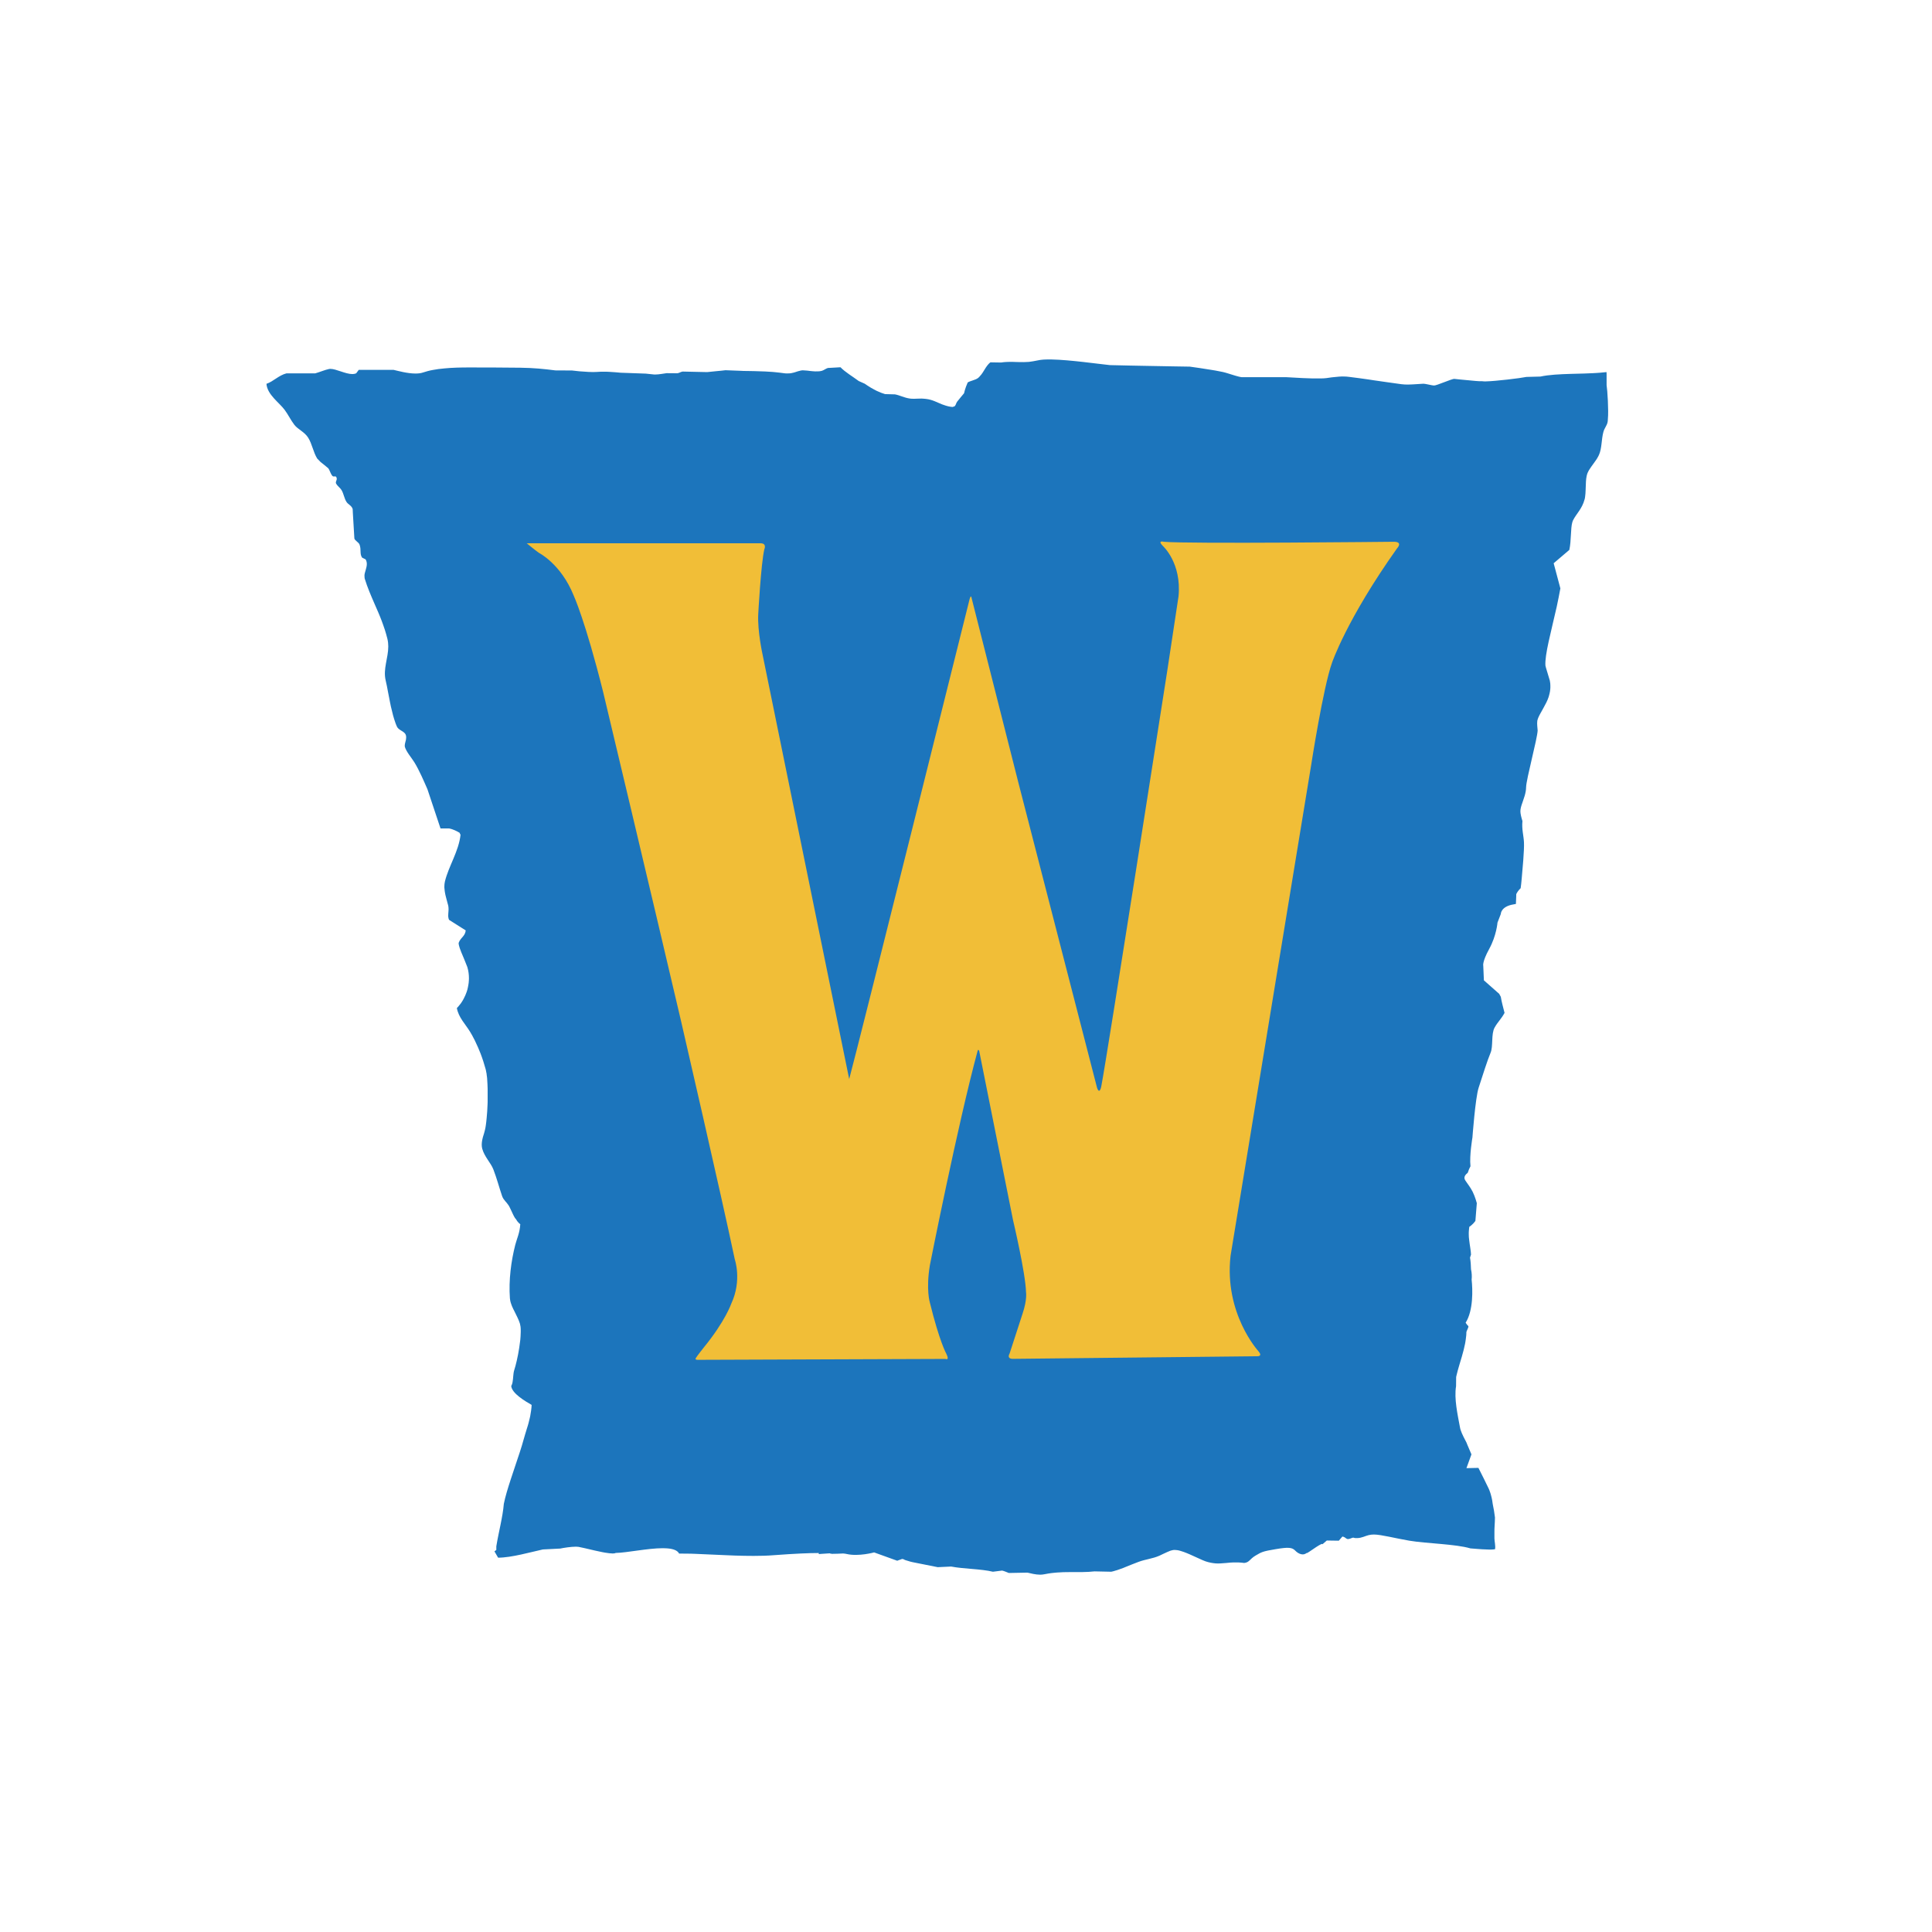
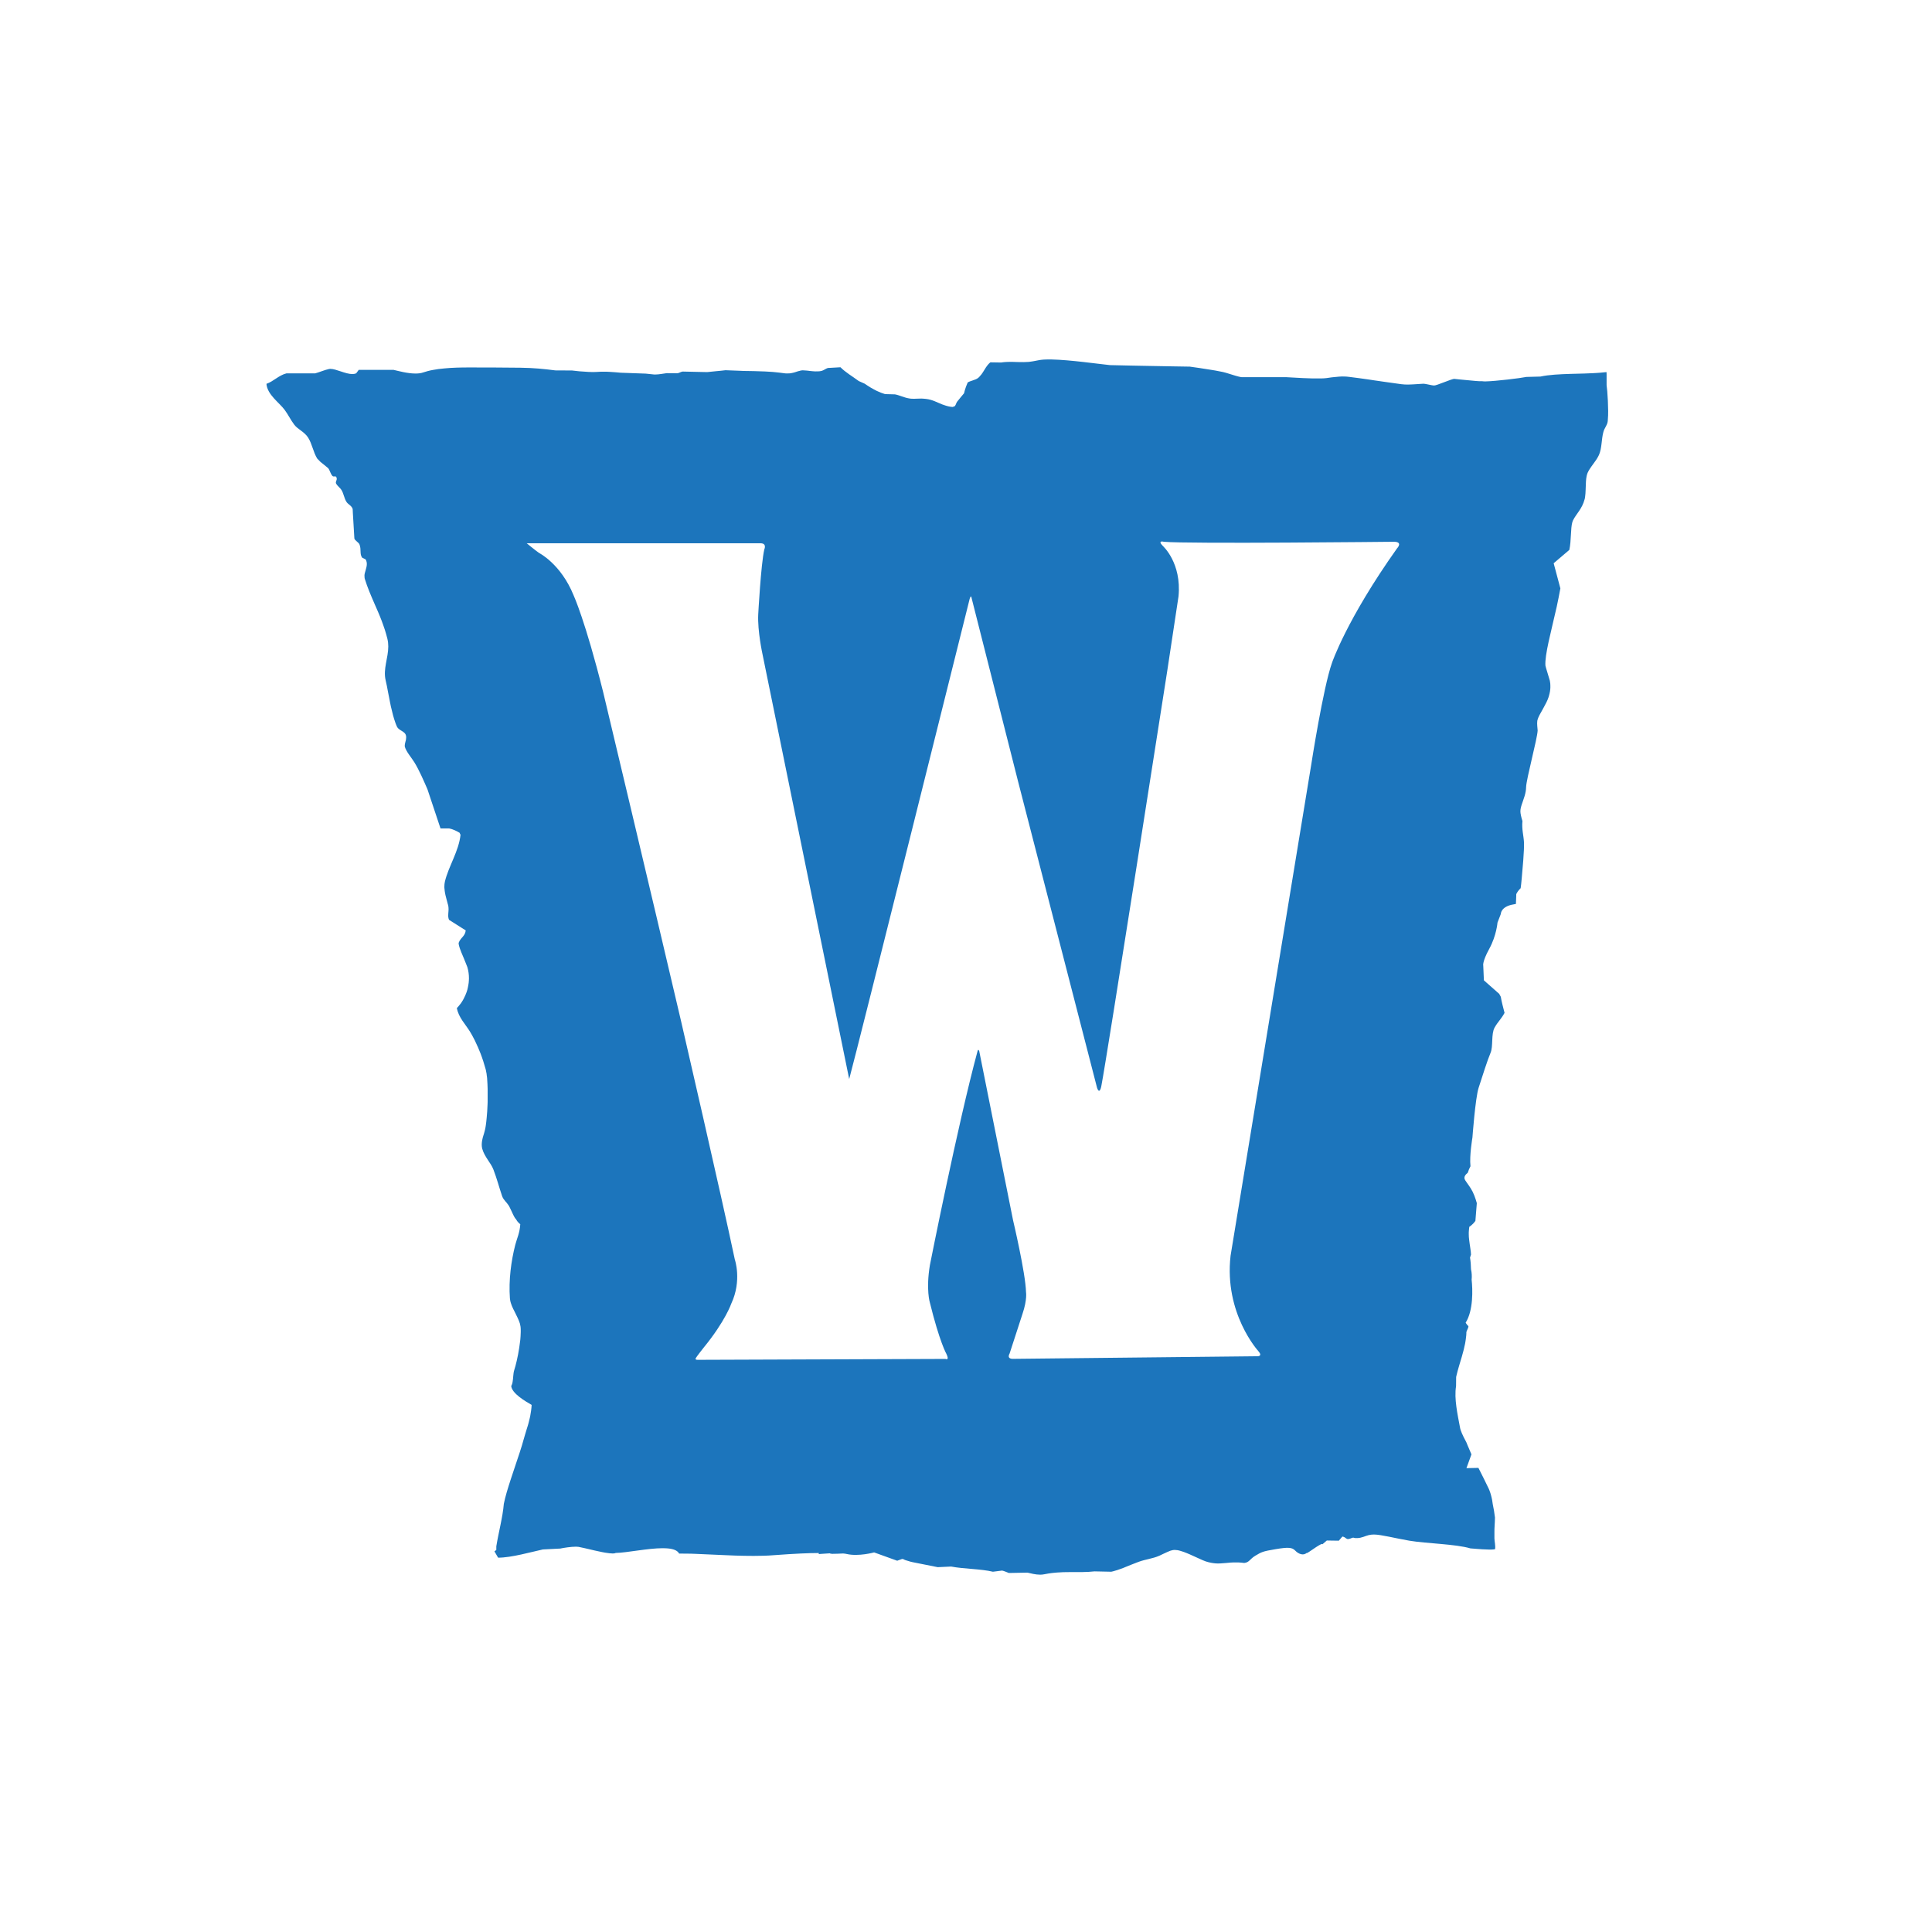
<svg xmlns="http://www.w3.org/2000/svg" version="1.1" id="Layer_1" x="0px" y="0px" viewBox="0 0 216 216" style="enable-background:new 0 0 216 216;" xml:space="preserve">
  <style type="text/css">
	.st0{fill:#F1BE37;}
	.st1{fill:#1C75BC;}
</style>
-   <path class="st0" d="M50.94,52.09c2,2,16.5,110,21,110s82,3.5,82,0s15.5-110,15.5-110H50.94z" />
  <path class="st1" d="M179.62,43.06l0-1.23l0,0c0-0.08,0-0.16-0.01-0.23c-0.23,0.03-0.47,0.05-0.72,0.07  c-0.14,0.01-0.28,0.02-0.43,0.03c-0.12,0.01-0.24,0.02-0.36,0.02c-0.32,0.02-0.64,0.03-0.97,0.04c-0.5,0.02-1.01,0.03-1.52,0.04  c-1.23,0.04-2.43,0.09-3.39,0.3l-1.56,0.04c-0.66,0.14-3.47,0.48-4.56,0.5c-0.16,0-0.29,0-0.38-0.02c-0.25,0-0.5,0-0.75-0.03  c-0.57-0.05-1.15-0.11-1.7-0.16c-0.22-0.02-0.45-0.05-0.67-0.07c-0.26-0.03-2.02,0.77-2.28,0.74c-0.08-0.01-0.15-0.02-0.23-0.03  c-0.19-0.03-0.76-0.17-0.95-0.17l0,0c-0.49,0.02-1.05,0.08-1.61,0.09c-0.3,0.01-0.59,0-0.88-0.04c-0.21-0.03-0.42-0.06-0.64-0.09  c-0.17-0.02-0.34-0.05-0.5-0.07c-0.05-0.01-0.1-0.01-0.14-0.02c-0.08-0.01-0.15-0.02-0.22-0.03c-0.26-0.04-0.51-0.07-0.77-0.11  c-0.09-0.01-0.18-0.03-0.27-0.04c-0.14-0.02-0.28-0.04-0.43-0.06c-0.24-0.04-0.48-0.07-0.72-0.11c-0.71-0.1-1.41-0.2-2.09-0.28  c-0.09-0.01-0.18-0.02-0.27-0.03c-0.04,0-0.08-0.01-0.12-0.01c-0.13-0.01-0.28-0.01-0.43-0.01c-0.22,0.01-0.45,0.02-0.67,0.05  c-0.08,0.01-0.15,0.02-0.22,0.02c-0.1,0.01-0.2,0.02-0.29,0.03c-0.07,0.01-0.14,0.02-0.21,0.03c-0.14,0.02-0.26,0.03-0.35,0.05  c-0.18,0.02-0.4,0.04-0.65,0.04c-1.12,0.03-2.96-0.09-3.84-0.14l-4.99,0c-0.07-0.01-0.13-0.02-0.19-0.03  c-0.03-0.01-0.05-0.01-0.08-0.02c-0.03-0.01-0.06-0.01-0.09-0.02c-0.04-0.01-0.07-0.02-0.11-0.03c-0.04-0.01-0.07-0.02-0.11-0.03  c-0.06-0.02-0.14-0.04-0.21-0.06c-0.23-0.07-0.46-0.14-0.68-0.21c-0.11-0.03-0.22-0.07-0.33-0.1c-0.11-0.03-0.21-0.06-0.31-0.08  c-0.2-0.04-0.49-0.1-0.82-0.16c-0.11-0.02-0.23-0.04-0.36-0.06c-0.9-0.15-1.99-0.31-2.52-0.38l-1.87-0.03  c-1.17-0.02-2.26-0.04-3.31-0.06c-0.53-0.01-1.04-0.02-1.55-0.03l-2.2-0.05c-1.28-0.13-4.46-0.59-6.5-0.63  c-0.32-0.01-0.62,0-0.87,0.01c-0.08,0.01-0.16,0.01-0.23,0.02c-0.01,0-0.01,0-0.01,0c-0.08,0.01-0.16,0.02-0.23,0.03  c-0.25,0.04-0.47,0.09-0.69,0.13c-0.06,0.01-0.12,0.02-0.18,0.03c-0.12,0.02-0.24,0.04-0.36,0.05c-0.37,0.03-0.74,0.03-1.11,0.02  c-0.13,0-0.25-0.01-0.38-0.01l-0.29-0.01c-0.03,0-0.06,0-0.08,0c-0.11,0-0.22,0-0.33,0c-0.11,0-0.22,0-0.32,0.01  c-0.21,0.01-0.41,0.03-0.59,0.06l-1.19-0.02c-0.04,0.03-0.07,0.05-0.1,0.08c-0.04,0.04-0.08,0.08-0.12,0.12  c-0.05,0.05-0.1,0.11-0.14,0.17c-0.05,0.06-0.09,0.12-0.13,0.18c0,0.01-0.01,0.02-0.02,0.03c-0.07,0.1-0.13,0.21-0.2,0.32  c-0.05,0.08-0.09,0.16-0.15,0.24c-0.05,0.08-0.11,0.16-0.17,0.24c-0.01,0.01-0.02,0.02-0.03,0.03c-0.06,0.07-0.12,0.15-0.19,0.22  c-0.05,0.05-0.1,0.1-0.16,0.14c-0.26,0.2-0.9,0.32-1.13,0.48c-0.07,0.16-0.13,0.31-0.19,0.47c-0.09,0.24-0.16,0.49-0.22,0.74  c-0.18,0.23-0.54,0.63-0.78,0.95c-0.13,0.18-0.11,0.37-0.3,0.52c-0.02,0-0.04,0.01-0.05,0.01c-0.01,0-0.02,0-0.03,0.01  c-0.02,0-0.03,0-0.04,0.01c0,0-0.01,0-0.01,0c-0.01,0-0.02,0.01-0.06,0.03c-0.15-0.01-0.29-0.03-0.43-0.06  c-0.07-0.01-0.13-0.03-0.2-0.05c-0.05-0.01-0.1-0.03-0.14-0.04c-0.14-0.04-0.28-0.09-0.41-0.14c-0.58-0.23-1.09-0.53-1.79-0.61  c-0.07-0.01-0.14-0.01-0.2-0.02c-0.04,0-0.08-0.01-0.12-0.01c-0.07,0-0.13-0.01-0.2-0.01c0,0,0,0-0.01,0c-0.15,0-0.29,0-0.43,0.01  c-0.1,0-0.2,0.01-0.29,0.01c-0.08,0-0.16,0-0.23,0c-0.15,0-0.3-0.01-0.44-0.04c-0.58-0.1-1.06-0.36-1.56-0.45  c-0.38-0.01-0.75-0.02-1.12-0.03c-0.01,0-0.01,0-0.02-0.01c-0.09-0.03-0.19-0.06-0.3-0.1c-0.05-0.02-0.11-0.04-0.16-0.06  c-0.15-0.06-0.3-0.13-0.46-0.2c-0.11-0.05-0.21-0.11-0.32-0.17c-0.1-0.05-0.19-0.11-0.29-0.16c-0.28-0.17-0.53-0.33-0.71-0.46  c-0.23-0.1-0.45-0.2-0.67-0.3c-0.7-0.52-1.51-0.99-2.04-1.54l-1.41,0.08c-0.22,0.06-0.46,0.26-0.68,0.32  c-0.14,0.04-0.3,0.06-0.46,0.06c-0.2,0.01-0.4,0-0.59-0.02c-0.07-0.01-0.13-0.01-0.2-0.02c-0.03,0-0.07-0.01-0.11-0.01  c-0.05-0.01-0.1-0.01-0.14-0.02c-0.07-0.01-0.13-0.02-0.19-0.02c-0.17-0.02-0.33-0.03-0.45-0.03c-0.04,0-0.07,0-0.1,0.01  c-0.09,0.01-0.18,0.03-0.27,0.06c-0.05,0.01-0.11,0.03-0.17,0.04c-0.01,0-0.01,0-0.02,0.01c-0.05,0.01-0.11,0.03-0.16,0.05  c-0.03,0.01-0.06,0.02-0.09,0.03c-0.03,0.01-0.07,0.02-0.1,0.03c-0.05,0.01-0.1,0.03-0.15,0.04c-0.09,0.02-0.19,0.04-0.28,0.06  c-0.01,0-0.01,0-0.02,0c-0.04,0.01-0.07,0.01-0.11,0.01c-0.01,0-0.03,0-0.04,0c-0.06,0.01-0.12,0.01-0.19,0.01  c-0.12,0-0.23,0-0.35-0.02c-0.18-0.03-0.36-0.05-0.54-0.07c-0.16-0.02-0.31-0.03-0.47-0.05c-0.1-0.01-0.21-0.02-0.31-0.03  c-0.27-0.02-0.55-0.04-0.83-0.05c-0.4-0.02-0.81-0.03-1.21-0.04c-0.18,0-0.36-0.01-0.54-0.01c-0.23-0.01-0.46-0.01-0.69-0.01  c-0.06,0-0.12,0-0.17-0.01c-0.6-0.02-1.21-0.05-1.82-0.07c-0.6,0.08-1.41,0.13-2.05,0.21l-2.74-0.06c-0.21,0.03-0.37,0.16-0.58,0.19  c-0.4,0-0.8-0.01-1.21-0.01c-0.37,0.04-0.82,0.15-1.29,0.15c-0.02,0-0.05,0-0.08,0c-0.24-0.01-0.65-0.08-0.96-0.1c0,0,0,0-0.01,0  c-0.9-0.03-1.83-0.07-2.79-0.1c-0.2-0.02-0.38-0.03-0.56-0.05c-0.1-0.01-0.2-0.02-0.29-0.02c-0.16-0.01-0.31-0.02-0.46-0.03  c-0.08,0-0.15-0.01-0.23-0.01c-0.06,0-0.12,0-0.18,0c-0.07,0-0.13,0-0.2,0c-0.08,0-0.16,0-0.24,0c-0.04,0-0.07,0-0.12,0  c-0.06,0-0.12,0.01-0.18,0.01c-0.06,0-0.12,0.01-0.18,0.01c-0.26,0.02-0.6,0.02-0.96,0c-0.67-0.03-1.42-0.1-1.85-0.16  c-0.61,0-1.23-0.01-1.86-0.01c-1.26-0.16-2.38-0.28-3.91-0.3c-1.43-0.02-4.02-0.03-5.68-0.03c-0.98,0-1.96,0.02-2.84,0.11  c-0.22,0.02-0.44,0.04-0.65,0.07c-0.21,0.03-0.41,0.06-0.61,0.1c-0.4,0.07-0.76,0.17-1.09,0.28c-0.26,0.09-0.55,0.12-0.86,0.12  c-0.9,0-1.92-0.29-2.45-0.41h-3.89l-0.29,0.39c-0.13,0.05-0.26,0.08-0.42,0.08c-0.77,0-1.82-0.58-2.45-0.58c0,0,0,0-0.01,0  c-0.05,0-0.1,0-0.14,0.01c-0.49,0.1-1.1,0.37-1.56,0.49h-3.21c-0.87,0.22-1.45,0.9-2.24,1.17c0.09,1.22,1.44,2.1,2.04,2.92  c0.4,0.54,0.66,1.11,1.07,1.65c0.4,0.53,1.14,0.79,1.56,1.46c0.44,0.71,0.56,1.6,1,2.32c0.13,0.13,0.26,0.26,0.39,0.4  c0.28,0.21,0.57,0.46,0.85,0.69c0.19,0.25,0.26,0.66,0.49,0.88c0.03,0.03,0.08,0.04,0.13,0.04c0.04,0,0.09-0.01,0.13-0.01  c0.06,0,0.11,0.01,0.14,0.06c0.11,0.19,0.05,0.33,0,0.45c-0.01,0.03-0.02,0.07-0.03,0.1c0,0.02-0.01,0.04-0.01,0.07  c0,0.05,0.01,0.1,0.04,0.15c0.12,0.22,0.45,0.47,0.58,0.68c0.27,0.43,0.3,0.94,0.58,1.36c0.19,0.28,0.56,0.39,0.68,0.78  c0.01,0.15,0.02,0.3,0.02,0.44c0.06,0.96,0.11,1.91,0.17,2.86c0.09,0.26,0.49,0.42,0.58,0.68c0.21,0.57-0.01,1.04,0.29,1.46  c0,0,0.01,0,0.01,0c0.13,0.06,0.25,0.13,0.38,0.19c0.23,0.41,0.11,0.81,0,1.2c-0.04,0.12-0.07,0.24-0.1,0.36  c0,0.02-0.01,0.03-0.01,0.05c0,0.02-0.01,0.04-0.01,0.07c0,0.02-0.01,0.04-0.01,0.06c0,0.02,0,0.03,0,0.05c0,0.01,0,0.02,0,0.02  v0.05c0,0.05,0,0.1,0.01,0.15c0,0.02,0,0.03,0,0.05c0.01,0.03,0.02,0.06,0.02,0.1c0.3,0.98,0.7,1.9,1.1,2.82  c0.27,0.62,0.55,1.24,0.79,1.88c0.06,0.15,0.12,0.31,0.17,0.47c0.06,0.18,0.13,0.36,0.19,0.55c0.05,0.15,0.1,0.31,0.14,0.47  c0.05,0.17,0.1,0.34,0.14,0.52c0.07,0.29,0.1,0.58,0.1,0.86c0,1.31-0.6,2.51-0.29,3.81c0.05,0.21,0.1,0.42,0.14,0.64  c0.04,0.21,0.08,0.42,0.12,0.64c0.04,0.18,0.07,0.37,0.11,0.56c0.03,0.17,0.06,0.35,0.1,0.52c0.03,0.18,0.07,0.36,0.11,0.54  c0.04,0.18,0.08,0.36,0.13,0.53c0.02,0.07,0.03,0.13,0.05,0.2c0.02,0.08,0.04,0.17,0.06,0.25c0.04,0.14,0.08,0.27,0.12,0.41  c0.05,0.15,0.1,0.3,0.15,0.45c0.05,0.15,0.11,0.28,0.17,0.42c0.18,0.4,0.81,0.51,0.97,0.88c0.01,0.02,0.02,0.04,0.02,0.06  c0.01,0.02,0.01,0.04,0.02,0.06c0.03,0.14,0.02,0.28,0,0.43c0,0,0,0,0,0c-0.01,0.09-0.04,0.17-0.06,0.25  c-0.01,0.04-0.02,0.09-0.03,0.13c-0.02,0.08-0.04,0.15-0.04,0.22c-0.01,0.08-0.01,0.15,0,0.21c0.15,0.56,0.77,1.26,1.07,1.75  c0.56,0.92,1.04,2.05,1.46,3.01c0.49,1.46,0.97,2.92,1.46,4.38h0.97c0.11,0.02,0.22,0.06,0.33,0.09c0.21,0.07,0.4,0.16,0.58,0.25  c0.09,0.05,0.17,0.1,0.26,0.15c0.02,0.04,0.02,0.07,0.03,0.09c0,0.01,0.01,0.02,0.01,0.02c0.01,0.02,0.01,0.02,0.02,0.04  c0,0,0.01,0.01,0.01,0.02c0.01,0.01,0.02,0.02,0.03,0.03c-0.19,1.85-1.35,3.56-1.75,5.25c-0.04,0.18-0.06,0.37-0.06,0.56  c0,0.1,0,0.19,0.02,0.29c0,0.06,0.01,0.13,0.02,0.2c0.01,0.06,0.02,0.13,0.03,0.19c0.02,0.09,0.03,0.17,0.05,0.26  c0.04,0.18,0.09,0.35,0.13,0.51c0.02,0.09,0.05,0.17,0.07,0.26c0.02,0.06,0.04,0.13,0.05,0.19c0.02,0.05,0.03,0.09,0.04,0.14  c0.01,0.04,0.02,0.09,0.03,0.13c0.01,0.05,0.02,0.1,0.02,0.15c0.02,0.13,0.01,0.28,0,0.43l0,0c0,0.09-0.01,0.17-0.02,0.26  c0,0.09-0.01,0.18-0.01,0.26v0.02c0,0.04,0,0.07,0.01,0.11c0,0.04,0.01,0.08,0.02,0.12c0.01,0.08,0.04,0.15,0.08,0.21  c0,0,1.77,1.12,1.85,1.17c-0.04,0.35-0.19,0.54-0.34,0.72c-0.09,0.1-0.17,0.19-0.25,0.3c-0.04,0.05-0.07,0.1-0.1,0.15  c-0.03,0.06-0.06,0.13-0.09,0.2c-0.01,0.03-0.02,0.08-0.01,0.13c0,0.02,0,0.04,0.01,0.06c0.01,0.04,0.02,0.09,0.03,0.15  c0.02,0.08,0.05,0.17,0.08,0.27c0.05,0.15,0.11,0.31,0.18,0.48c0.09,0.22,0.19,0.46,0.29,0.69c0.04,0.11,0.09,0.22,0.13,0.32  c0.11,0.26,0.2,0.49,0.25,0.63c0.13,0.43,0.18,0.85,0.18,1.26c0,0.09,0,0.17-0.01,0.25c0,0.08-0.01,0.17-0.02,0.25  c-0.01,0.09-0.02,0.18-0.04,0.26c-0.02,0.09-0.03,0.17-0.05,0.26c-0.02,0.09-0.04,0.17-0.06,0.26c-0.02,0.09-0.05,0.17-0.08,0.25  c-0.08,0.24-0.19,0.48-0.3,0.69c-0.04,0.07-0.08,0.14-0.11,0.21c-0.04,0.07-0.09,0.14-0.13,0.21c-0.04,0.06-0.09,0.13-0.13,0.19  c-0.03,0.04-0.06,0.08-0.09,0.11c-0.11,0.14-0.21,0.27-0.33,0.38c0.17,1.03,0.98,1.84,1.46,2.63c0.16,0.26,0.32,0.54,0.46,0.83  c0.05,0.09,0.1,0.18,0.14,0.28c0.21,0.43,0.41,0.89,0.59,1.35c0.05,0.14,0.1,0.28,0.15,0.41c0.06,0.15,0.11,0.3,0.15,0.44  c0.09,0.29,0.18,0.58,0.26,0.87c0.01,0.05,0.02,0.1,0.04,0.16c0.01,0.06,0.02,0.11,0.03,0.17c0.01,0.06,0.02,0.13,0.04,0.2  c0,0.06,0.01,0.12,0.02,0.19c0,0.04,0.01,0.09,0.02,0.13c0,0.05,0.01,0.11,0.02,0.17c0.02,0.21,0.03,0.43,0.04,0.67  c0.01,0.17,0.02,0.36,0.02,0.54c0,0.09,0,0.19,0,0.28c0,0.21,0,0.42,0,0.63c0,0.12,0,0.23,0,0.35c0,0.06,0,0.13,0,0.19  c0,0.1-0.01,0.19-0.01,0.28c-0.02,0.53-0.05,1.05-0.1,1.52c-0.02,0.28-0.06,0.55-0.09,0.79c-0.02,0.17-0.05,0.32-0.08,0.46  c-0.01,0.06-0.02,0.12-0.04,0.17c-0.01,0.04-0.02,0.07-0.03,0.11c-0.01,0.05-0.03,0.1-0.04,0.15c-0.01,0.02-0.02,0.05-0.02,0.07  c-0.04,0.12-0.08,0.26-0.12,0.39c-0.02,0.07-0.04,0.14-0.05,0.21c-0.03,0.14-0.06,0.29-0.07,0.43c-0.01,0.07-0.01,0.15-0.01,0.22  c0,0.15,0.02,0.3,0.06,0.45c0.25,0.9,0.96,1.57,1.24,2.3c0.39,1.01,0.64,1.99,0.98,2.99c0.15,0.43,0.5,0.67,0.73,1.04  c0.05,0.09,0.11,0.18,0.15,0.28c0.04,0.07,0.07,0.15,0.11,0.23c0.14,0.29,0.27,0.61,0.45,0.9c0.11,0.09,0.21,0.31,0.3,0.41  c0.04,0.05,0.09,0.1,0.14,0.15c0.05,0.04,0.1,0.09,0.15,0.13c-0.06,0.99-0.38,1.6-0.56,2.3c-0.46,1.8-0.75,3.95-0.6,5.98  c0.01,0.09,0.02,0.19,0.04,0.28c0.02,0.11,0.06,0.23,0.1,0.35c0.05,0.16,0.12,0.33,0.2,0.49c0.03,0.06,0.05,0.12,0.09,0.18  c0.27,0.56,0.57,1.11,0.69,1.53c0.05,0.18,0.09,0.42,0.09,0.7l0,0c0,0.07,0,0.15,0,0.24c0,0.15-0.01,0.32-0.02,0.48  c0,0.09-0.01,0.18-0.02,0.27c-0.01,0.09-0.01,0.18-0.03,0.28c-0.03,0.24-0.06,0.49-0.1,0.74c-0.15,1-0.4,2.02-0.56,2.5  c-0.12,0.38-0.1,0.89-0.18,1.31c-0.01,0.05-0.02,0.1-0.03,0.15c-0.01,0.03-0.02,0.06-0.03,0.09c-0.01,0.03-0.02,0.06-0.03,0.09  c-0.02,0.04-0.04,0.08-0.06,0.11c0.01,0.4,0.42,0.86,0.91,1.24c0.49,0.39,1.07,0.71,1.37,0.89c-0.02,0.44-0.09,0.85-0.16,1.25  c-0.02,0.08-0.04,0.15-0.05,0.22c-0.04,0.15-0.07,0.3-0.11,0.45c-0.02,0.06-0.03,0.12-0.05,0.19c-0.01,0.06-0.03,0.12-0.05,0.18  c-0.03,0.12-0.07,0.23-0.11,0.35c-0.07,0.23-0.14,0.46-0.21,0.69c-0.05,0.15-0.09,0.3-0.13,0.45c-0.01,0.03-0.02,0.06-0.03,0.1  c-0.23,0.86-0.58,1.88-0.93,2.92c-0.34,1.02-0.69,2.05-0.96,2.98c-0.13,0.45-0.24,0.88-0.32,1.28c-0.13,1.54-0.58,3.13-0.84,4.75  c0,0.15,0,0.28,0,0.41c-0.13,0.1-0.21,0.15-0.21,0.15l0.41,0.71c1.49,0,3.67-0.63,5-0.92c0.65-0.03,1.3-0.06,1.95-0.1  c0.36-0.08,1.21-0.21,1.75-0.21c0.11,0,0.21,0.01,0.29,0.02c0.13,0.02,0.31,0.06,0.52,0.11c0.07,0.02,0.15,0.04,0.23,0.05  c0.32,0.08,0.69,0.17,1.07,0.25c0.28,0.06,0.57,0.13,0.84,0.18c0.09,0.02,0.18,0.03,0.27,0.05c0.02,0,0.04,0.01,0.06,0.01  c0.32,0.05,0.61,0.09,0.83,0.09c0.16,0,0.28-0.02,0.35-0.06c1.23-0.02,3.58-0.53,5.25-0.53c0.11,0,0.22,0,0.32,0.01  c0.06,0,0.13,0.01,0.19,0.01c0.65,0.05,1.13,0.22,1.32,0.58h0.03c0.33,0,0.68,0,1.03,0.01c0.06,0,0.12,0,0.18,0  c0.18,0,0.36,0.01,0.55,0.02c1.1,0.04,2.25,0.1,3.4,0.15c0.69,0.03,1.38,0.06,2.07,0.07c0.36,0.01,0.72,0.01,1.07,0.01  c0.78,0,1.54-0.02,2.27-0.08c2.42-0.18,3.96-0.24,4.92-0.24h0.09c0,0.04,0,0.08,0,0.12c0.06-0.01,0.13-0.01,0.2-0.02  c0.34-0.03,0.7-0.05,1.05-0.07c0,0.01-0.01,0.02-0.01,0.02c0.17,0.02,0.22,0.04,0.22,0.04c0.44,0,0.85-0.02,1.26-0.04  c0.15,0.01,0.3,0.03,0.42,0.06c1.32,0.3,3.05-0.18,3.05-0.18l2.58,0.93l0.55-0.2c0.06,0.01,0.11,0.02,0.16,0.03  c0.11,0.08,0.23,0.11,0.36,0.15c0.05,0.01,0.09,0.03,0.14,0.04c0.07,0.02,0.13,0.04,0.19,0.06c0.02,0.01,0.05,0.01,0.07,0.02  c0.09,0.02,0.17,0.04,0.25,0.06c0.89,0.18,1.93,0.38,2.81,0.56l1.5-0.07c1.39,0.27,3.36,0.26,4.67,0.58  c0.34-0.04,0.69-0.09,1.03-0.13c0.18,0.03,0.65,0.23,0.75,0.27l2.08-0.04c0.36,0.08,0.9,0.23,1.43,0.23c0.16,0,0.32-0.02,0.47-0.05  c0.14-0.03,0.29-0.06,0.44-0.08c0.12-0.02,0.23-0.04,0.35-0.05c0.1-0.01,0.19-0.02,0.28-0.03c0.1-0.01,0.21-0.02,0.32-0.03  c0.48-0.04,0.96-0.05,1.44-0.05c0.96,0,1.91,0.02,2.77-0.08c0.62,0.01,1.24,0.02,1.87,0.04c0.12-0.02,0.24-0.06,0.36-0.09l0.02-0.01  c0.19-0.05,0.39-0.11,0.59-0.19c0.13-0.05,0.26-0.1,0.39-0.14c0.06-0.02,0.13-0.05,0.19-0.08c0.26-0.1,0.52-0.21,0.77-0.31  c0.25-0.1,0.5-0.2,0.75-0.29c0.76-0.28,1.56-0.35,2.31-0.68c0.07-0.03,0.13-0.06,0.21-0.1c0.08-0.04,0.15-0.07,0.23-0.11  c0.16-0.08,0.33-0.16,0.5-0.23c0.06-0.03,0.12-0.05,0.18-0.07c0,0,0.01-0.01,0.01-0.01c0.06-0.02,0.12-0.05,0.18-0.06  c0.07-0.02,0.13-0.04,0.2-0.05c0.09-0.02,0.2-0.02,0.31-0.01c0.06,0,0.13,0.01,0.2,0.02c0.05,0.01,0.11,0.02,0.16,0.03  c0.06,0.02,0.12,0.03,0.18,0.05c0.08,0.02,0.15,0.04,0.22,0.07c0.06,0.02,0.12,0.04,0.18,0.06c0.1,0.04,0.21,0.08,0.31,0.12  c0.11,0.04,0.21,0.08,0.31,0.13c0.72,0.31,1.41,0.66,1.79,0.79c0.42,0.14,0.79,0.2,1.14,0.23c0.18,0.01,0.34,0.01,0.51,0  c0.23-0.01,0.45-0.03,0.68-0.05c0.03,0,0.06,0,0.09-0.01c0,0,0.01,0,0.01,0c0.23-0.02,0.46-0.05,0.7-0.05c0.01,0,0.01,0,0.02,0  c0.35-0.01,0.73,0,1.17,0.06c0.59-0.07,0.59-0.43,1.27-0.83c0.68-0.4,0.79-0.47,2.22-0.71c1.42-0.24,1.86-0.21,2.21,0.16  c0.35,0.37,0.91,0.6,1.28,0.25c-0.06,0.07-0.01,0.09,0.65-0.37c1.27-0.88,1.1-0.58,1.1-0.58l0.5-0.43l1.34,0.02l0.4-0.46  c0,0,0.17-0.01,0.43,0.21c0.26,0.22,0.67-0.16,0.85-0.08c0.11,0.05,0.24,0.04,0.35,0.04c0.52,0,0.95-0.25,1.3-0.33  c0.2-0.05,0.4-0.07,0.6-0.07c0.79,0,2.43,0.43,3.96,0.69c1.91,0.32,5.19,0.37,6.82,0.86c0.3,0.02,0.6,0.05,0.89,0.07  c0.15,0.01,0.29,0.02,0.43,0.03c0.28,0.02,0.53,0.03,0.74,0.03c0.1,0,0.2,0,0.3,0c0.15,0,0.3-0.02,0.4-0.04  c0.07-0.34-0.07-0.94-0.07-1.2c0-0.25,0-0.48,0-0.72c-0.01-0.45,0.05-0.93,0.06-1.62c-0.06-0.5-0.14-1.01-0.25-1.51  c-0.02-0.22-0.09-0.64-0.21-1.05c-0.01-0.06-0.03-0.12-0.05-0.17c-0.03-0.1-0.07-0.21-0.11-0.31c0,0,0,0,0,0  c-0.03-0.07-0.05-0.13-0.08-0.19c-0.36-0.75-0.75-1.54-1.15-2.32l-1.34,0.03l0.56-1.54c-0.16-0.36-0.31-0.72-0.46-1.08  c-0.04-0.08-0.07-0.16-0.1-0.25c-0.17-0.33-0.5-0.93-0.65-1.4c-0.03-0.1-0.06-0.2-0.07-0.28c-0.27-1.46-0.67-3.22-0.44-4.61  l0.01-1.03c0.01-0.07,0.03-0.14,0.05-0.22c0.07-0.32,0.18-0.68,0.29-1.07c0.09-0.31,0.19-0.63,0.29-0.97  c0.05-0.17,0.1-0.34,0.14-0.51c0.02-0.09,0.04-0.17,0.07-0.26c0.02-0.09,0.04-0.18,0.06-0.26c0.02-0.06,0.03-0.12,0.04-0.19  c0-0.01,0.01-0.02,0.01-0.03c0.02-0.09,0.04-0.19,0.06-0.28c0.02-0.08,0.03-0.17,0.04-0.25c0.01-0.07,0.02-0.14,0.03-0.21  c0.02-0.11,0.03-0.22,0.04-0.34c0-0.03,0.01-0.06,0.01-0.09l0.01-0.19c0-0.03,0-0.07,0-0.1c0-0.19,0.25-0.52,0.23-0.71  c-0.11-0.1-0.22-0.24-0.31-0.39c0.87-1.37,0.79-3.72,0.67-4.82c0.04-0.33,0.02-0.77-0.07-1.16c-0.01-0.42-0.03-0.82-0.11-1.3  l0.11-0.33c0-0.09-0.01-0.19-0.02-0.28c0-0.04-0.01-0.07-0.01-0.1c-0.01-0.12-0.03-0.25-0.05-0.36c-0.04-0.31-0.1-0.62-0.13-0.94  c-0.01-0.1-0.02-0.19-0.03-0.29c-0.01-0.1-0.01-0.2-0.01-0.31c0-0.06,0-0.13,0-0.19c0-0.05,0-0.11,0.01-0.17  c0-0.07,0.01-0.15,0.02-0.23c0.01-0.08,0.02-0.16,0.03-0.24c0.16-0.11,0.31-0.23,0.44-0.37c0.04-0.05,0.08-0.09,0.12-0.14  c0.04-0.05,0.08-0.1,0.12-0.15l0.16-1.99c0,0-0.19-0.72-0.46-1.26s-0.57-0.88-0.84-1.3c-0.23-0.37,0.06-0.65,0.29-0.84  c0.09-0.3,0.19-0.52,0.3-0.72c-0.13-1.19,0.22-3.22,0.22-3.22s0.32-4.4,0.69-5.55s1.01-3.16,1.33-3.9c0.32-0.73,0.05-2.11,0.46-2.84  c0.37-0.66,0.74-0.95,1.11-1.64c-0.15-0.6-0.32-1.19-0.42-1.8l-0.18-0.33l-1.71-1.51l-0.07-1.63c0,0-0.14-0.41,0.67-1.89  c0.81-1.48,0.92-2.93,0.92-2.93l0.37-0.96c0,0-0.01-0.85,1.43-1.08c0.09-0.01,0.18-0.03,0.26-0.05c0.03-0.56,0.04-1.1,0.04-1.1  c0.1-0.21,0.25-0.42,0.43-0.6c0.02-0.02,0.04-0.04,0.06-0.06c0.05-0.28,0.07-0.62,0.12-1.1c0.07-0.8,0.3-3.16,0.25-4.05  c-0.04-0.76-0.26-1.43-0.17-2.36c-0.14-0.44-0.23-0.84-0.23-1.1c0-0.07,0.01-0.15,0.02-0.23c0.09-0.57,0.46-1.27,0.58-2.01  c0.02-0.15,0.04-0.3,0.04-0.46c0.03-0.93,1.25-5.39,1.29-6.32c-0.01-0.24-0.09-0.75-0.04-1.06c0-0.02,0.01-0.05,0.01-0.07  c0.03-0.12,0.07-0.23,0.12-0.35c0.03-0.08,0.07-0.15,0.11-0.23c0.02-0.04,0.04-0.09,0.07-0.13c0.02-0.04,0.04-0.08,0.06-0.11  c0.03-0.05,0.06-0.11,0.09-0.16c0.05-0.09,0.1-0.19,0.16-0.29c0.04-0.06,0.07-0.13,0.11-0.2c0.19-0.34,0.39-0.71,0.52-1.1  c0.02-0.05,0.04-0.1,0.05-0.16c0.01-0.01,0.01-0.03,0.01-0.04c0.02-0.07,0.04-0.15,0.06-0.23c0.02-0.08,0.04-0.17,0.05-0.25  c0.01-0.08,0.02-0.16,0.03-0.24c0.01-0.13,0.02-0.26,0.01-0.4c0-0.01,0-0.01,0-0.02c0-0.07-0.01-0.14-0.01-0.22  c-0.01-0.1-0.03-0.21-0.05-0.32c-0.04-0.19-0.48-1.54-0.49-1.67c-0.09-1.2,0.62-3.74,1.26-6.58c0.15-0.68,0.28-1.37,0.41-2.06  l-0.75-2.81l1.75-1.49c0.23-1.02,0.13-2.41,0.34-3.11c0.02-0.07,0.04-0.13,0.07-0.19c0.39-0.77,1.02-1.29,1.3-2.36l0.02-0.07  c0.01-0.05,0.02-0.11,0.03-0.17c0.08-0.49,0.06-1.15,0.1-1.74c0.01-0.22,0.04-0.44,0.08-0.63c0.03-0.14,0.07-0.27,0.12-0.38  c0.07-0.15,0.15-0.3,0.25-0.44c0.04-0.05,0.07-0.11,0.11-0.16c0.03-0.04,0.06-0.08,0.08-0.12c0.03-0.04,0.06-0.08,0.09-0.12  c0.12-0.16,0.23-0.32,0.35-0.49c0.04-0.06,0.08-0.13,0.13-0.19c0.05-0.08,0.1-0.17,0.15-0.26c0.03-0.06,0.06-0.12,0.09-0.18  c0.34-0.74,0.27-1.74,0.5-2.58c0.12-0.44,0.39-0.7,0.47-1.1c0.02-0.07,0.02-0.18,0.03-0.32C179.86,45.91,179.71,43.59,179.62,43.06z   M156.19,61.31c-5.65,7.96-7.27,12.79-7.27,12.79c-0.99,2.77-2.33,11.44-2.33,11.44l-9.01,54.85c-0.74,6.46,3.1,10.66,3.1,10.66  c0.54,0.61-0.1,0.58-0.1,0.58l-27.23,0.29c-0.88,0.05-0.48-0.58-0.48-0.58l1.45-4.46c0.54-1.6,0.39-2.42,0.39-2.42  c-0.05-2.12-1.45-8.04-1.45-8.04l-3.78-18.9c-0.12-0.32-0.19,0-0.19,0c-2.22,8.2-5.33,23.94-5.33,23.94c-0.45,2.73,0,4.17,0,4.17  c1.09,4.42,1.84,5.72,1.84,5.72c0.4,0.82-0.1,0.58-0.1,0.58c-0.59,0-27.72,0.1-27.72,0.1c-0.32,0-0.19-0.19-0.19-0.19  c0.13-0.23,0.87-1.16,0.87-1.16c2.44-2.98,3.1-4.94,3.1-4.94c1.21-2.59,0.39-4.94,0.39-4.94c-1.46-6.95-6.01-26.65-6.01-26.65  c-3.21-13.74-8.72-36.83-8.72-36.83c-1.99-7.94-3.29-10.76-3.29-10.76c-1.43-3.53-3.88-4.75-3.88-4.75  c-0.49-0.35-1.36-1.07-1.36-1.07c24.12,0,26.17,0,26.17,0c0.7,0.02,0.39,0.68,0.39,0.68c-0.38,1.65-0.68,7.27-0.68,7.27  c-0.09,1.87,0.48,4.46,0.48,4.46l9.69,47.49c0.89-3.23,13.47-53.69,13.47-53.69c0.15-0.45,0.19-0.19,0.19-0.19l5.23,20.64  l8.82,34.21c0.3,0.86,0.48-0.19,0.48-0.19c0.62-3.15,7.37-46.42,7.37-46.42l1.26-8.33c0.36-3.74-1.74-5.62-1.74-5.62  c-0.68-0.69,0.1-0.48,0.1-0.48c2.62,0.25,25.58,0,25.58,0C156.96,60.52,156.19,61.31,156.19,61.31z" />
</svg>